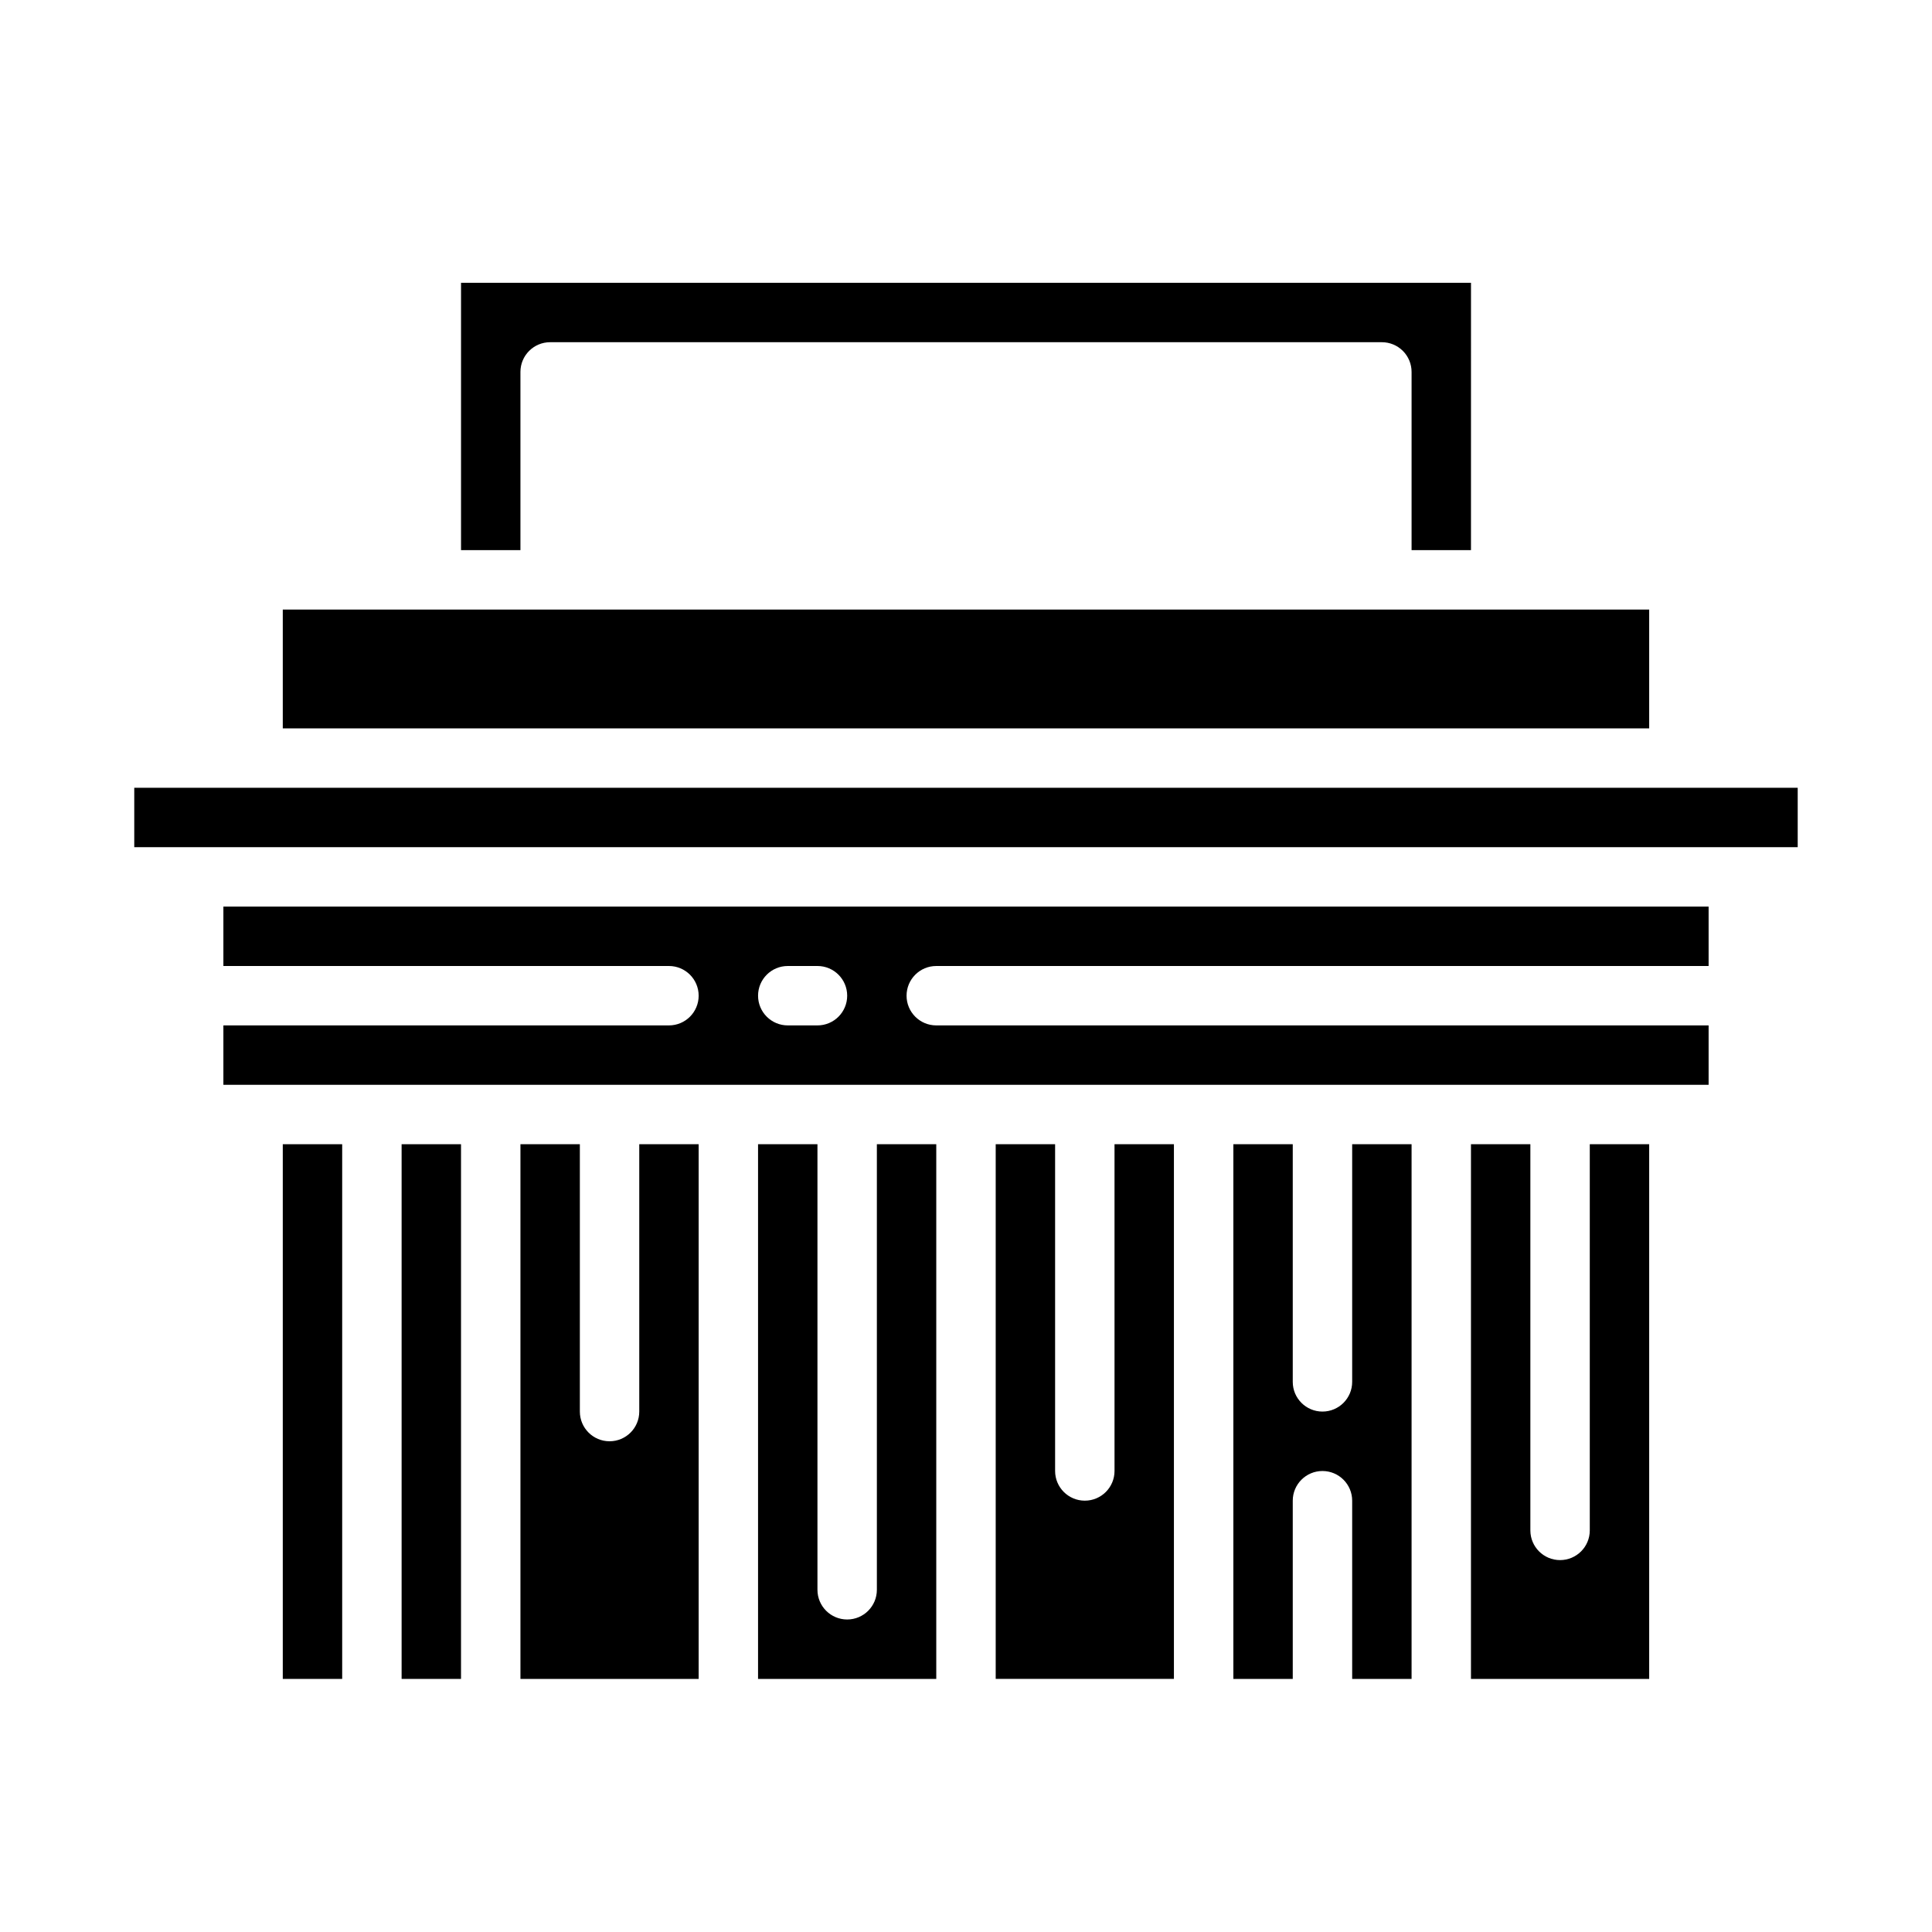
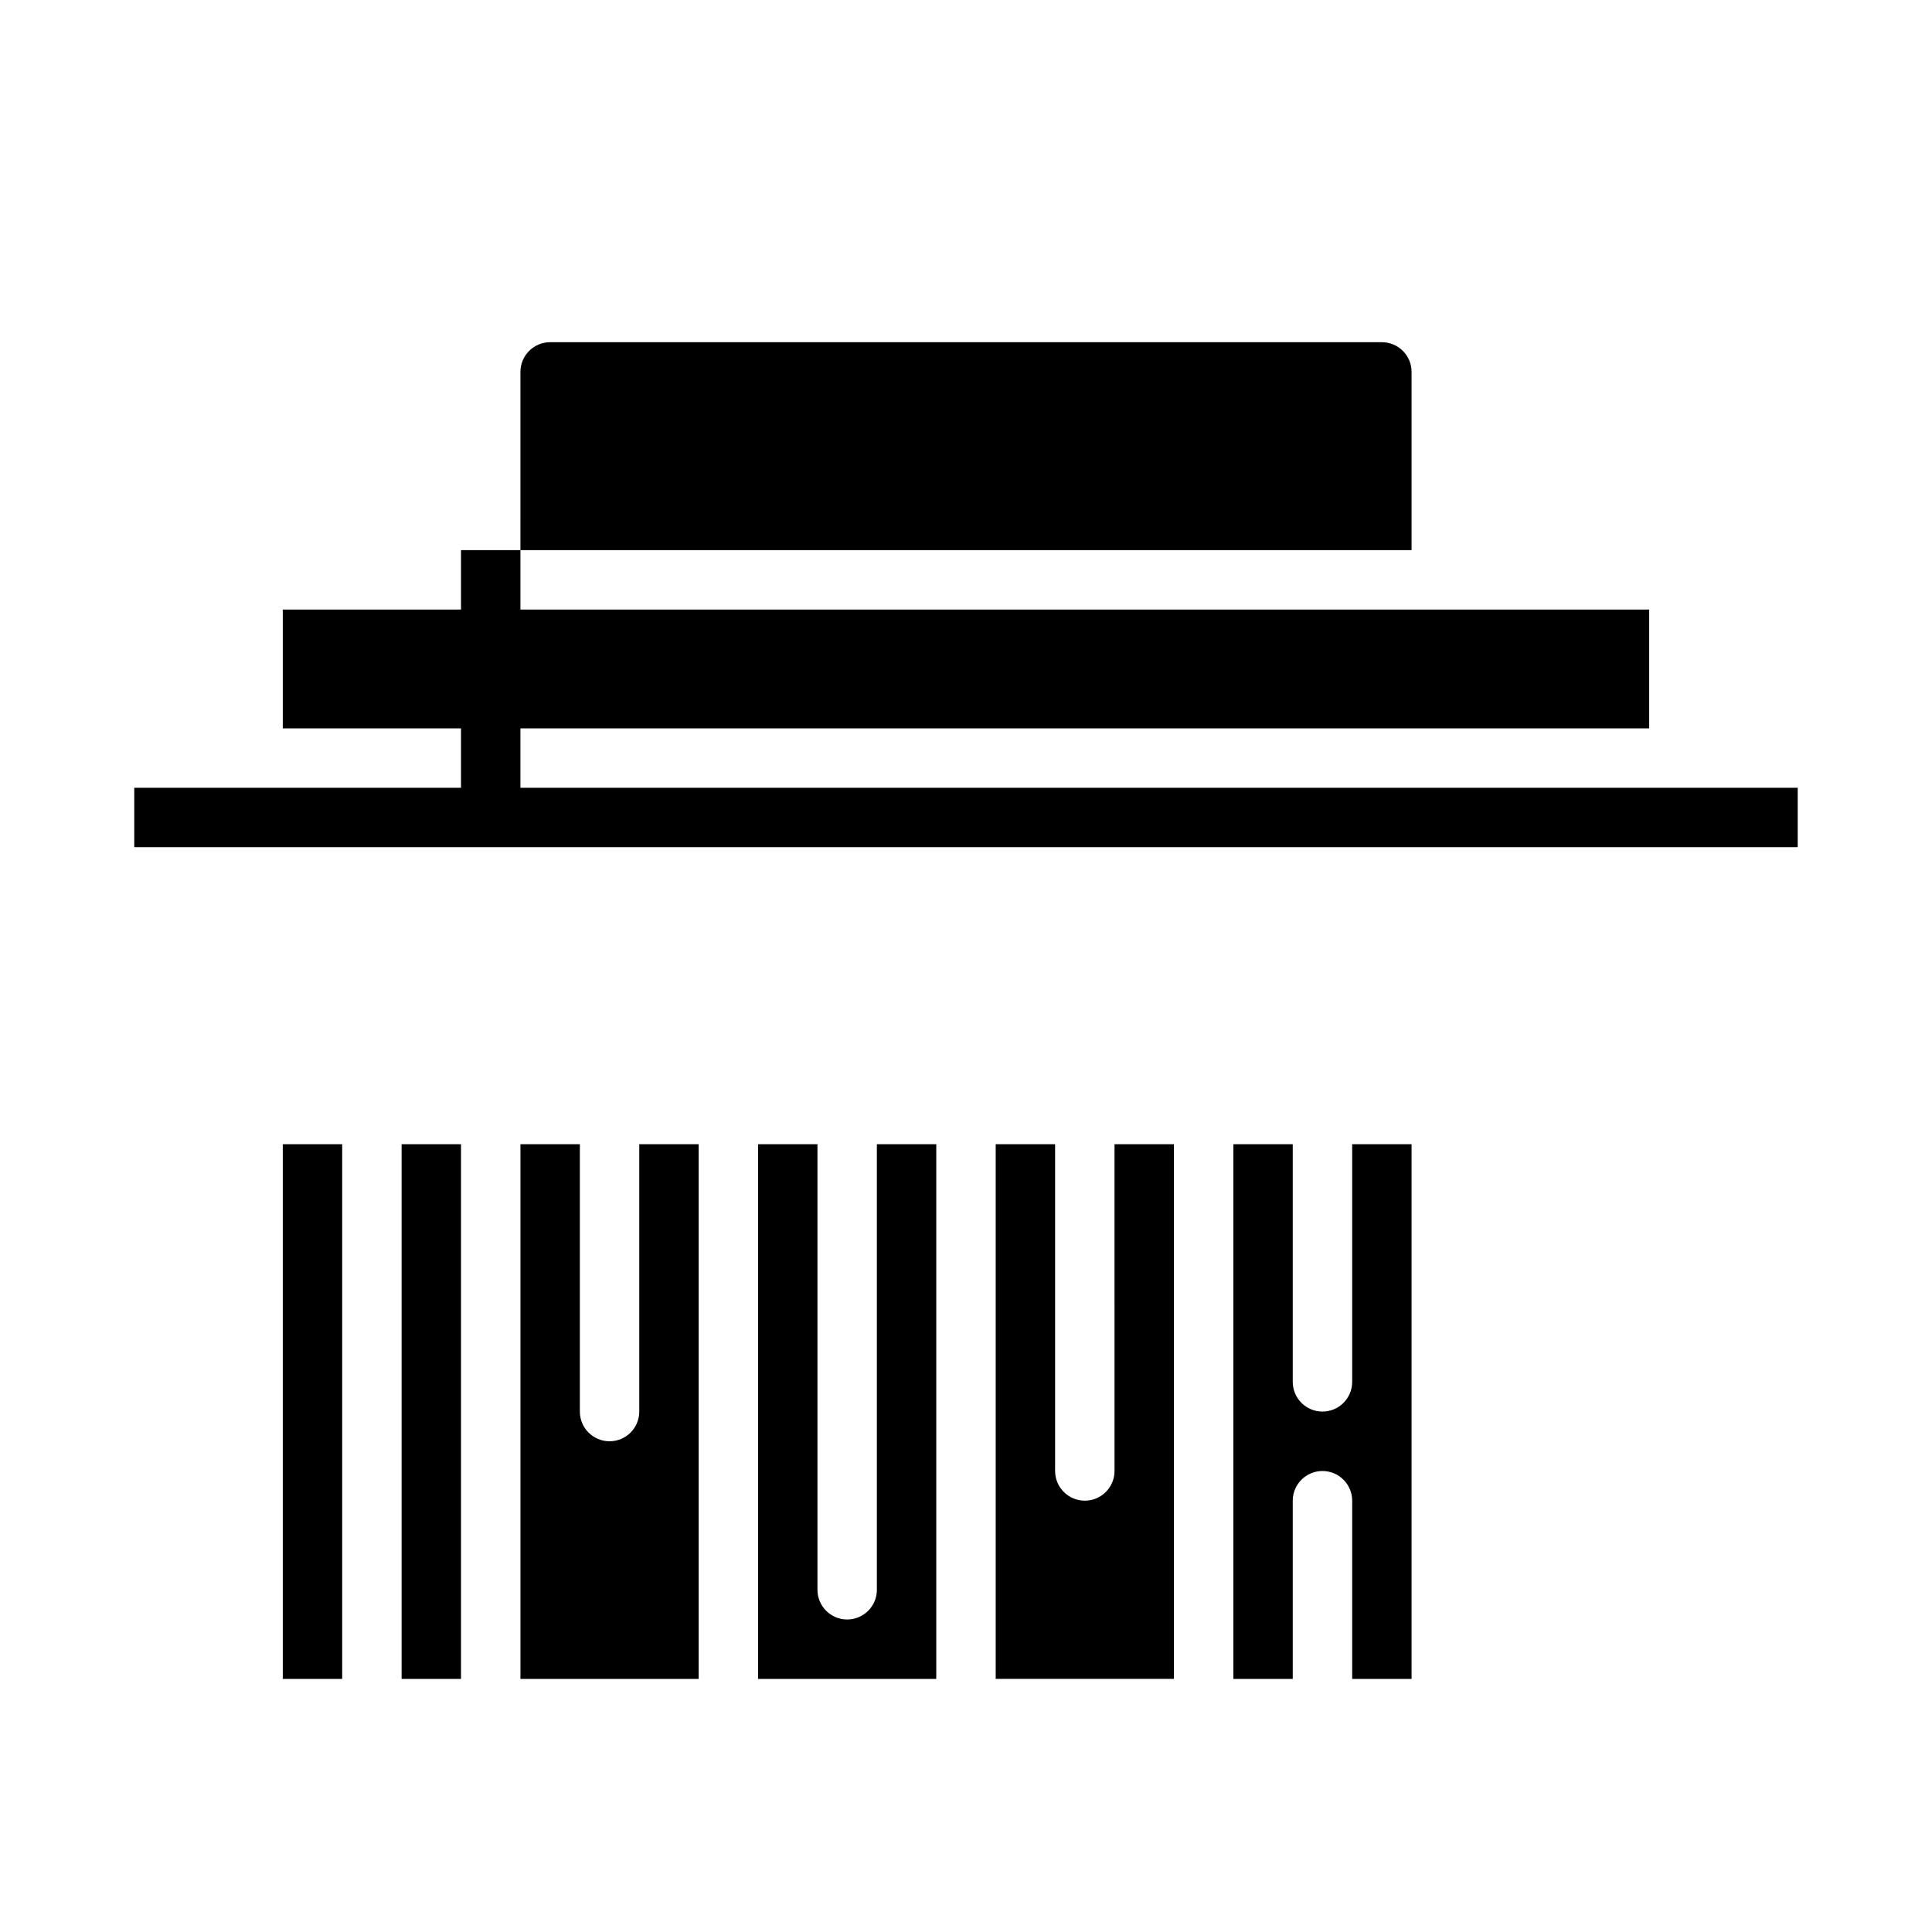
<svg xmlns="http://www.w3.org/2000/svg" fill="#000000" width="800px" height="800px" version="1.1" viewBox="144 144 512 512">
  <g>
    <path d="m218.94 447.23h15.742v141.7h-15.742z" />
    <path d="m376.38 565.31c0 4.348-3.523 7.871-7.871 7.871-4.348 0-7.875-3.523-7.875-7.871v-118.08h-15.742v141.7h47.23v-141.7h-15.742z" />
    <path d="m313.41 518.08c0 4.348-3.523 7.871-7.871 7.871s-7.871-3.523-7.871-7.871v-70.848h-15.746v141.7h47.23v-141.7h-15.742z" />
-     <path d="m281.92 242.56c0-4.348 3.523-7.871 7.871-7.871h220.42c2.086 0 4.09 0.828 5.566 2.305 1.477 1.477 2.305 3.477 2.305 5.566v47.23h15.742l0.004-70.848h-267.65v70.848h15.742z" />
+     <path d="m281.92 242.56c0-4.348 3.523-7.871 7.871-7.871h220.42c2.086 0 4.09 0.828 5.566 2.305 1.477 1.477 2.305 3.477 2.305 5.566v47.23h15.742h-267.65v70.848h15.742z" />
    <path d="m218.94 305.54h362.11v31.488h-362.11z" />
    <path d="m250.43 447.23h15.742v141.7h-15.742z" />
    <path d="m439.36 533.82c0 4.348-3.523 7.871-7.871 7.871-4.348 0-7.875-3.523-7.875-7.871v-86.594h-15.742v141.7h47.23v-141.7h-15.742z" />
-     <path d="m203.2 400h118.08c4.348 0 7.871 3.523 7.871 7.871s-3.523 7.871-7.871 7.871h-118.08v15.742l393.6 0.004v-15.746h-204.68c-4.348 0-7.871-3.523-7.871-7.871s3.523-7.871 7.871-7.871h204.68v-15.746h-393.6zm149.57 0h7.871-0.004c4.348 0 7.875 3.523 7.875 7.871s-3.527 7.871-7.875 7.871h-7.871c-4.348 0-7.871-3.523-7.871-7.871s3.523-7.871 7.871-7.871z" />
    <path d="m179.58 352.77h440.83v15.742h-440.83z" />
    <path d="m502.34 510.21c0 4.348-3.527 7.871-7.875 7.871-4.348 0-7.871-3.523-7.871-7.871v-62.977h-15.742v141.7h15.742v-47.23c0-4.348 3.523-7.871 7.871-7.871 4.348 0 7.875 3.523 7.875 7.871v47.23h15.742v-141.7h-15.742z" />
-     <path d="m565.31 549.57c0 4.348-3.527 7.871-7.875 7.871s-7.871-3.523-7.871-7.871v-102.34h-15.742v141.7h47.23v-141.7h-15.742z" />
  </g>
</svg>